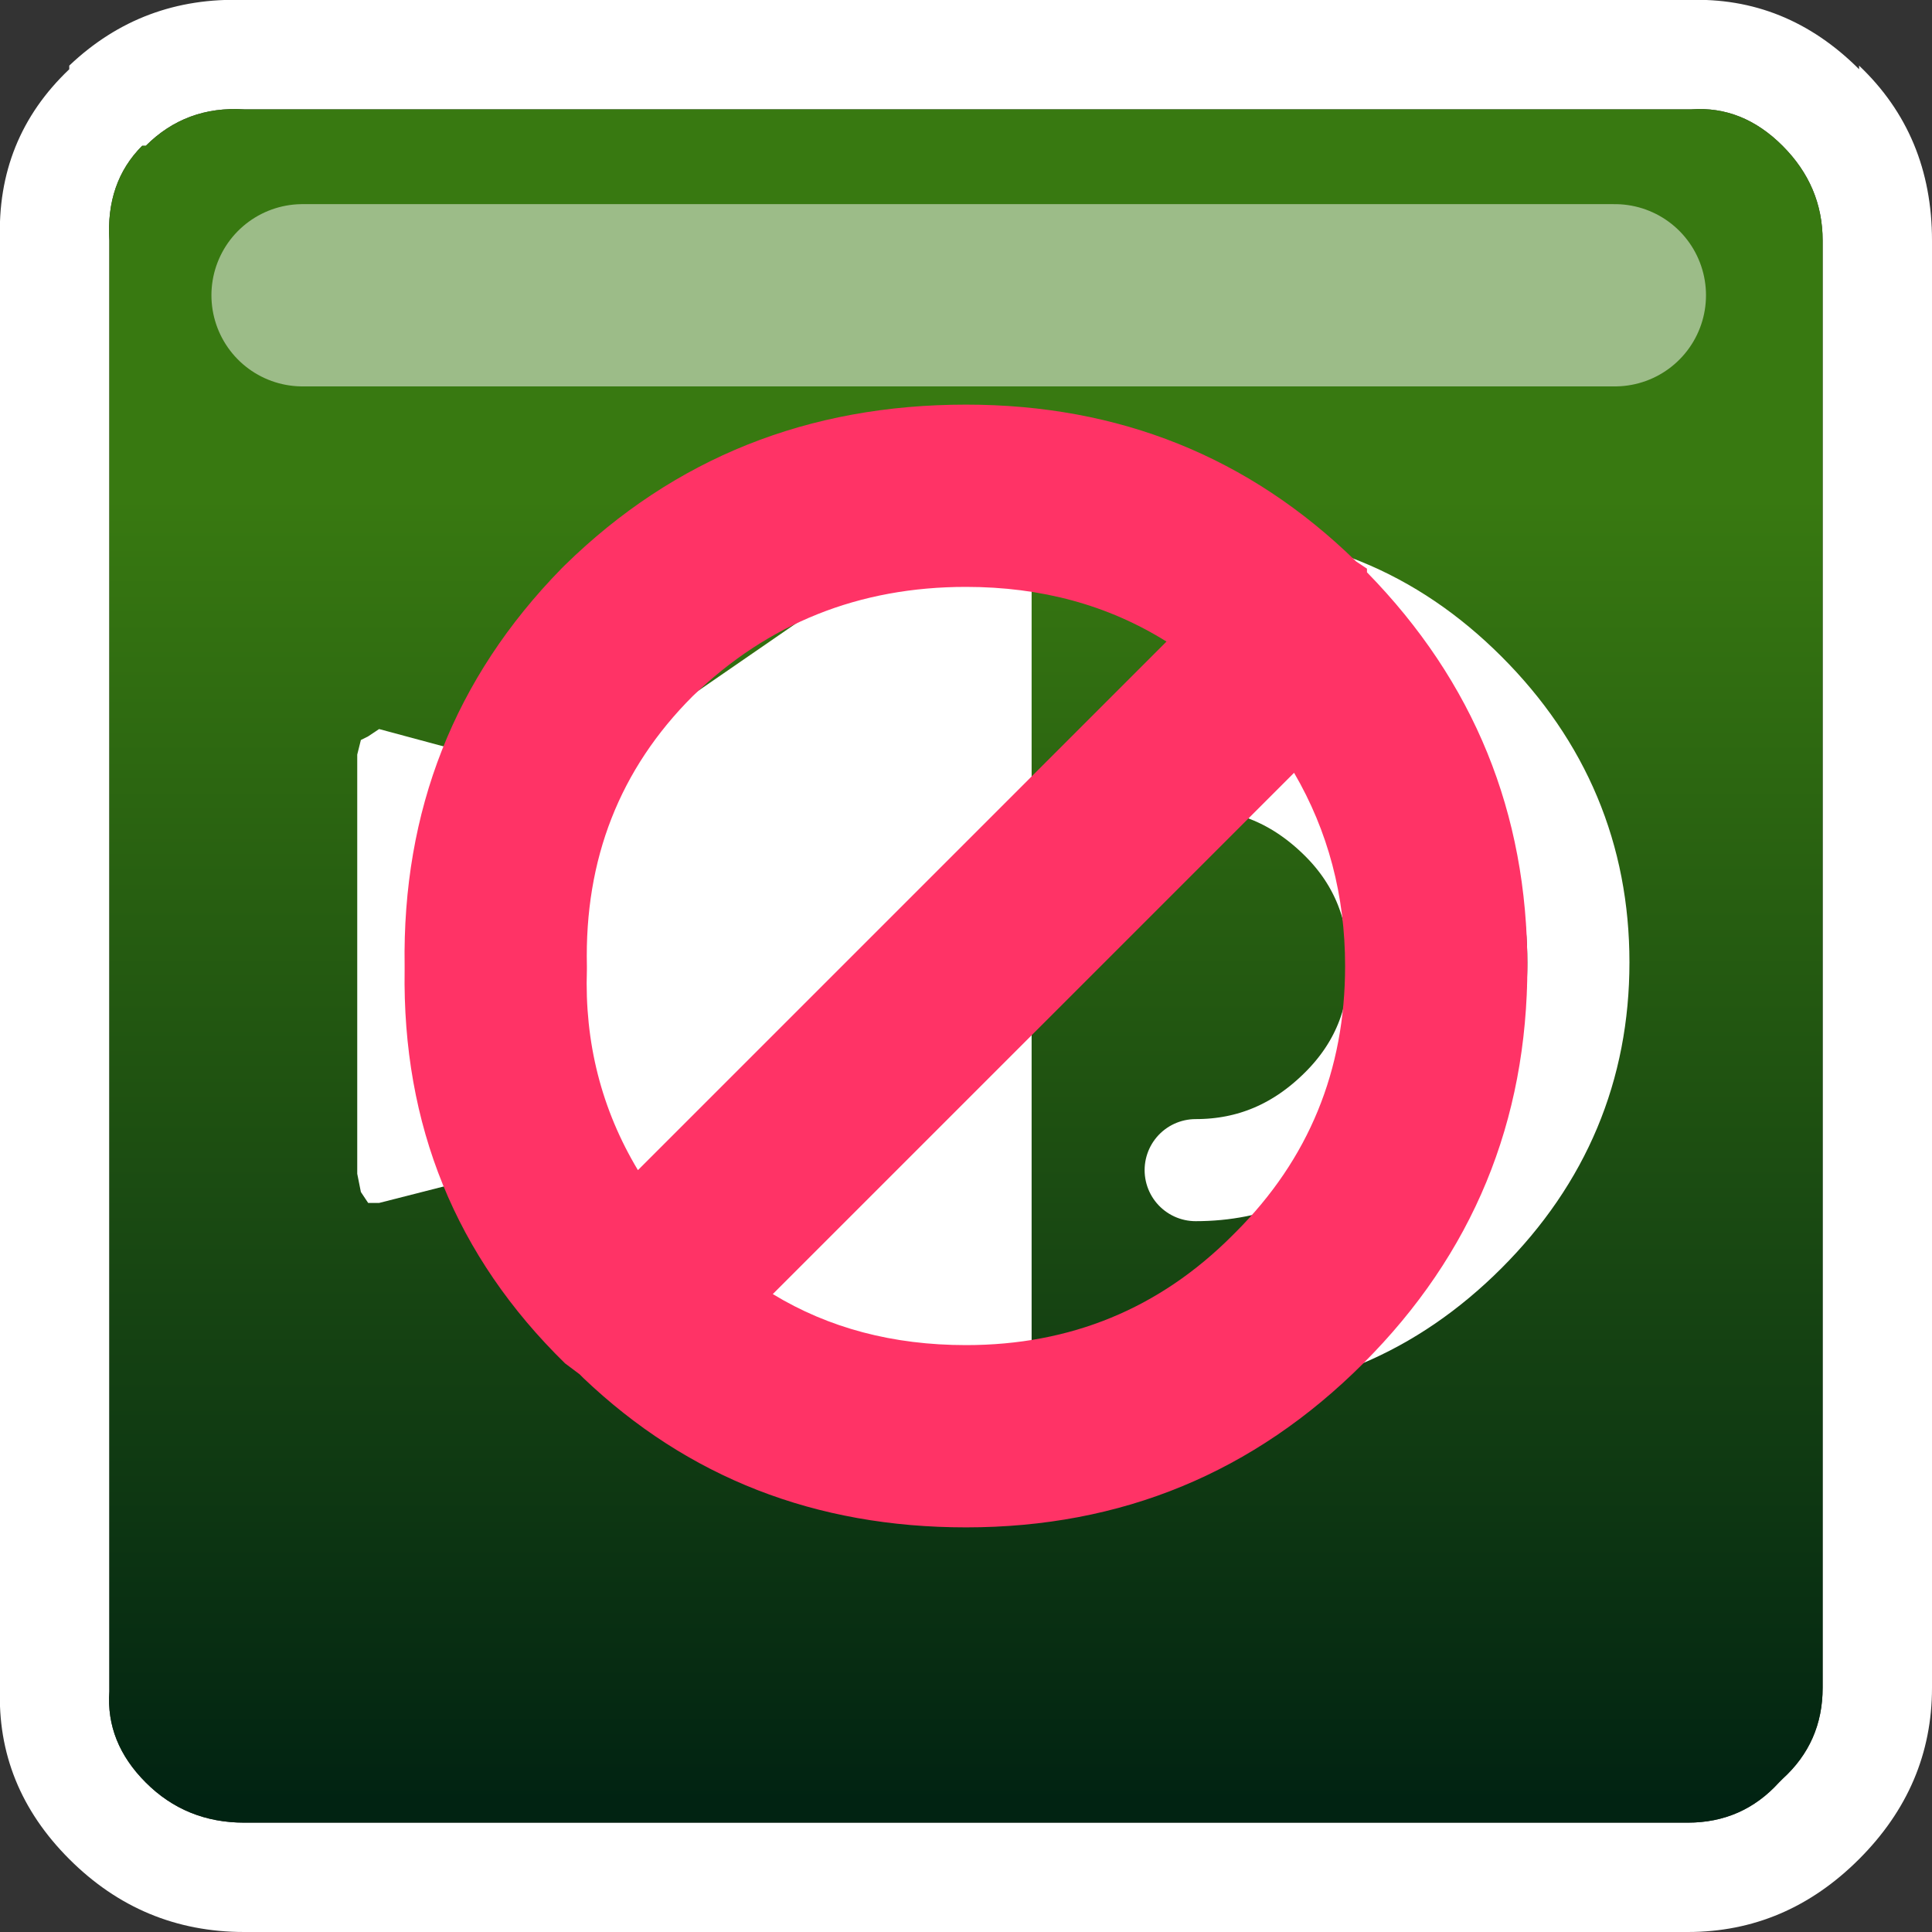
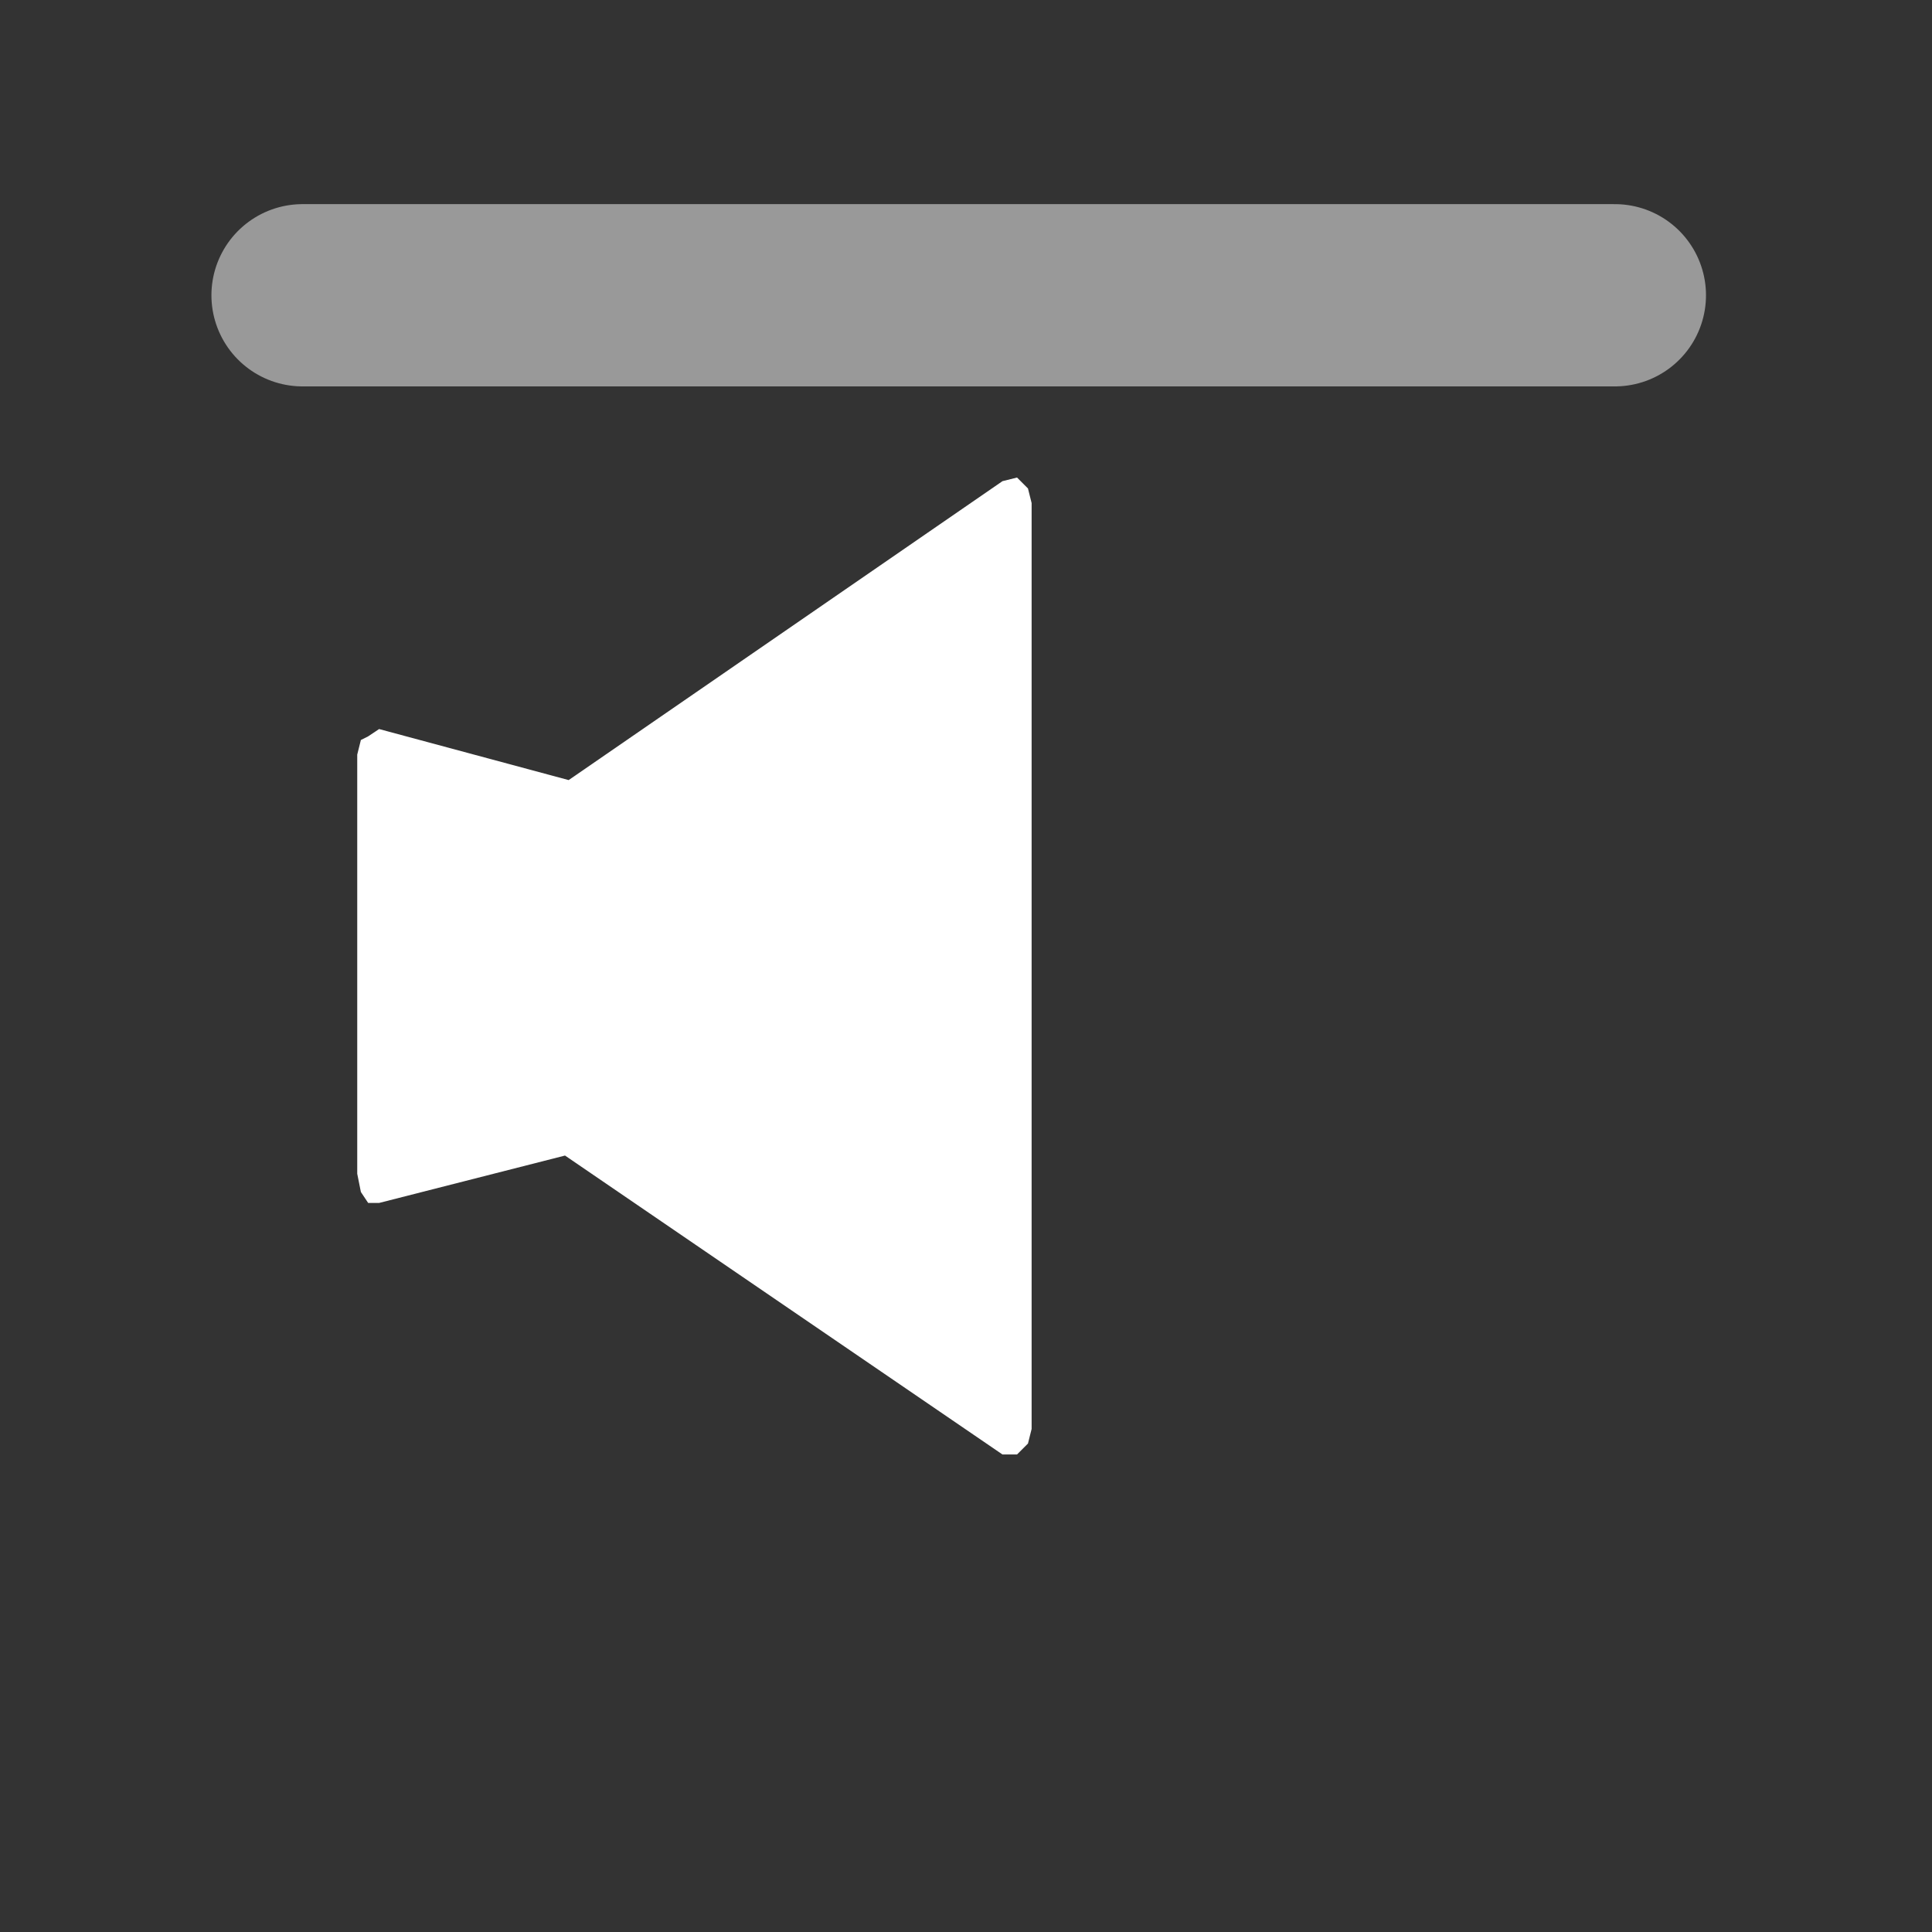
<svg xmlns="http://www.w3.org/2000/svg" height="26.5px" width="26.5px">
  <rect width="100%" height="100%" fill="#333333" stroke="none" />
  <g transform="matrix(1.0, 0.0, 0.0, 1.0, 13.25, 13.25)">
    <path d="M-11.25 -11.25 L-11.3 -11.25 -11.25 -11.25" fill="#000000" fill-rule="evenodd" stroke="none" />
-     <path d="M-11.3 -11.25 Q-11.8 -10.75 -11.75 -9.95 L-11.75 9.95 Q-11.8 10.65 -11.25 11.2 -10.7 11.75 -9.9 11.75 L9.9 11.75 Q10.65 11.75 11.15 11.2 L11.2 11.15 Q11.75 10.65 11.75 9.9 L11.75 -9.95 Q11.75 -10.7 11.2 -11.25 10.65 -11.8 9.95 -11.75 L-9.9 -11.75 Q-10.7 -11.8 -11.25 -11.25 L-11.3 -11.25 M12.25 -12.35 Q13.25 -11.4 13.25 -9.95 L13.25 9.9 Q13.25 11.25 12.25 12.25 11.25 13.25 9.9 13.25 L-9.9 13.25 Q-11.3 13.25 -12.3 12.25 -13.3 11.25 -13.25 9.9 L-13.25 -9.95 Q-13.3 -11.35 -12.3 -12.3 L-12.3 -12.35 Q-11.3 -13.3 -9.9 -13.25 L9.9 -13.25 Q11.25 -13.3 12.25 -12.3 L12.25 -12.35" fill="#ffffff" fill-rule="evenodd" stroke="none" />
-     <path d="M-11.25 -11.25 Q-10.7 -11.8 -9.9 -11.75 L9.95 -11.75 Q10.65 -11.8 11.2 -11.25 11.75 -10.7 11.75 -9.95 L11.75 9.9 Q11.75 10.65 11.2 11.15 L11.15 11.2 Q10.65 11.75 9.9 11.75 L-9.9 11.75 Q-10.7 11.75 -11.25 11.2 -11.8 10.65 -11.75 9.95 L-11.75 -9.95 Q-11.8 -10.75 -11.3 -11.25 L-11.25 -11.25 M8.9 -9.2 L-9.1 -9.2 8.9 -9.2" fill="url(#gradient0)" fill-rule="evenodd" stroke="none" />
    <path d="M-9.1 -9.2 L8.9 -9.2" fill="none" stroke="#ffffff" stroke-linecap="round" stroke-linejoin="round" stroke-opacity="0.502" stroke-width="2.5" />
    <path d="M0.5 -6.65 L0.7 -6.7 0.85 -6.55 0.9 -6.35 0.9 6.35 0.85 6.55 0.7 6.7 0.5 6.7 -5.5 2.6 -8.05 3.25 -8.2 3.25 -8.3 3.1 -8.35 2.85 -8.35 -2.9 -8.3 -3.1 -8.2 -3.15 -8.05 -3.25 -5.45 -2.55 0.5 -6.65" fill="#ffffff" fill-rule="evenodd" stroke="none" />
-     <path d="M3.15 -5.25 Q5.3 -5.3 6.85 -3.75 8.4 -2.2 8.4 -0.05 8.4 2.1 6.85 3.65 5.3 5.2 3.15 5.2 M3.15 -2.85 Q4.3 -2.85 5.15 -2.0 5.95 -1.2 5.95 0.0 5.95 1.15 5.15 1.95 4.3 2.8 3.15 2.8" fill="none" stroke="#ffffff" stroke-linecap="round" stroke-linejoin="round" stroke-width="1.4" />
-     <path d="M0.0 5.2 Q2.15 5.2 3.65 3.7 L3.7 3.65 Q5.2 2.15 5.2 0.0 5.2 -1.45 4.5 -2.65 L-2.65 4.5 Q-1.5 5.2 0.0 5.2 M-5.2 0.05 Q-5.25 1.55 -4.5 2.8 L2.75 -4.45 Q1.55 -5.2 0.0 -5.2 -2.2 -5.2 -3.75 -3.7 -5.25 -2.2 -5.2 0.0 L-5.2 0.05 M5.5 -5.45 L5.5 -5.4 Q7.7 -3.15 7.7 0.0 7.7 3.2 5.45 5.45 3.2 7.7 0.0 7.7 -3.1 7.7 -5.25 5.65 L-5.3 5.6 -5.5 5.45 Q-7.75 3.25 -7.7 0.05 L-7.7 0.0 Q-7.75 -3.2 -5.55 -5.45 L-5.5 -5.5 Q-3.25 -7.7 0.0 -7.7 3.15 -7.7 5.35 -5.55 L5.5 -5.45" fill="#ff3366" fill-rule="evenodd" stroke="none" />
  </g>
  <defs>
    <linearGradient gradientTransform="matrix(0.0, 0.014, -0.014, 0.0, 0.0, 0.0)" gradientUnits="userSpaceOnUse" id="gradient0" spreadMethod="pad" x1="-819.2" x2="819.2">
      <stop offset="0.22" stop-color="#387911" />
      <stop offset="1.0" stop-color="#012312" />
    </linearGradient>
  </defs>
</svg>